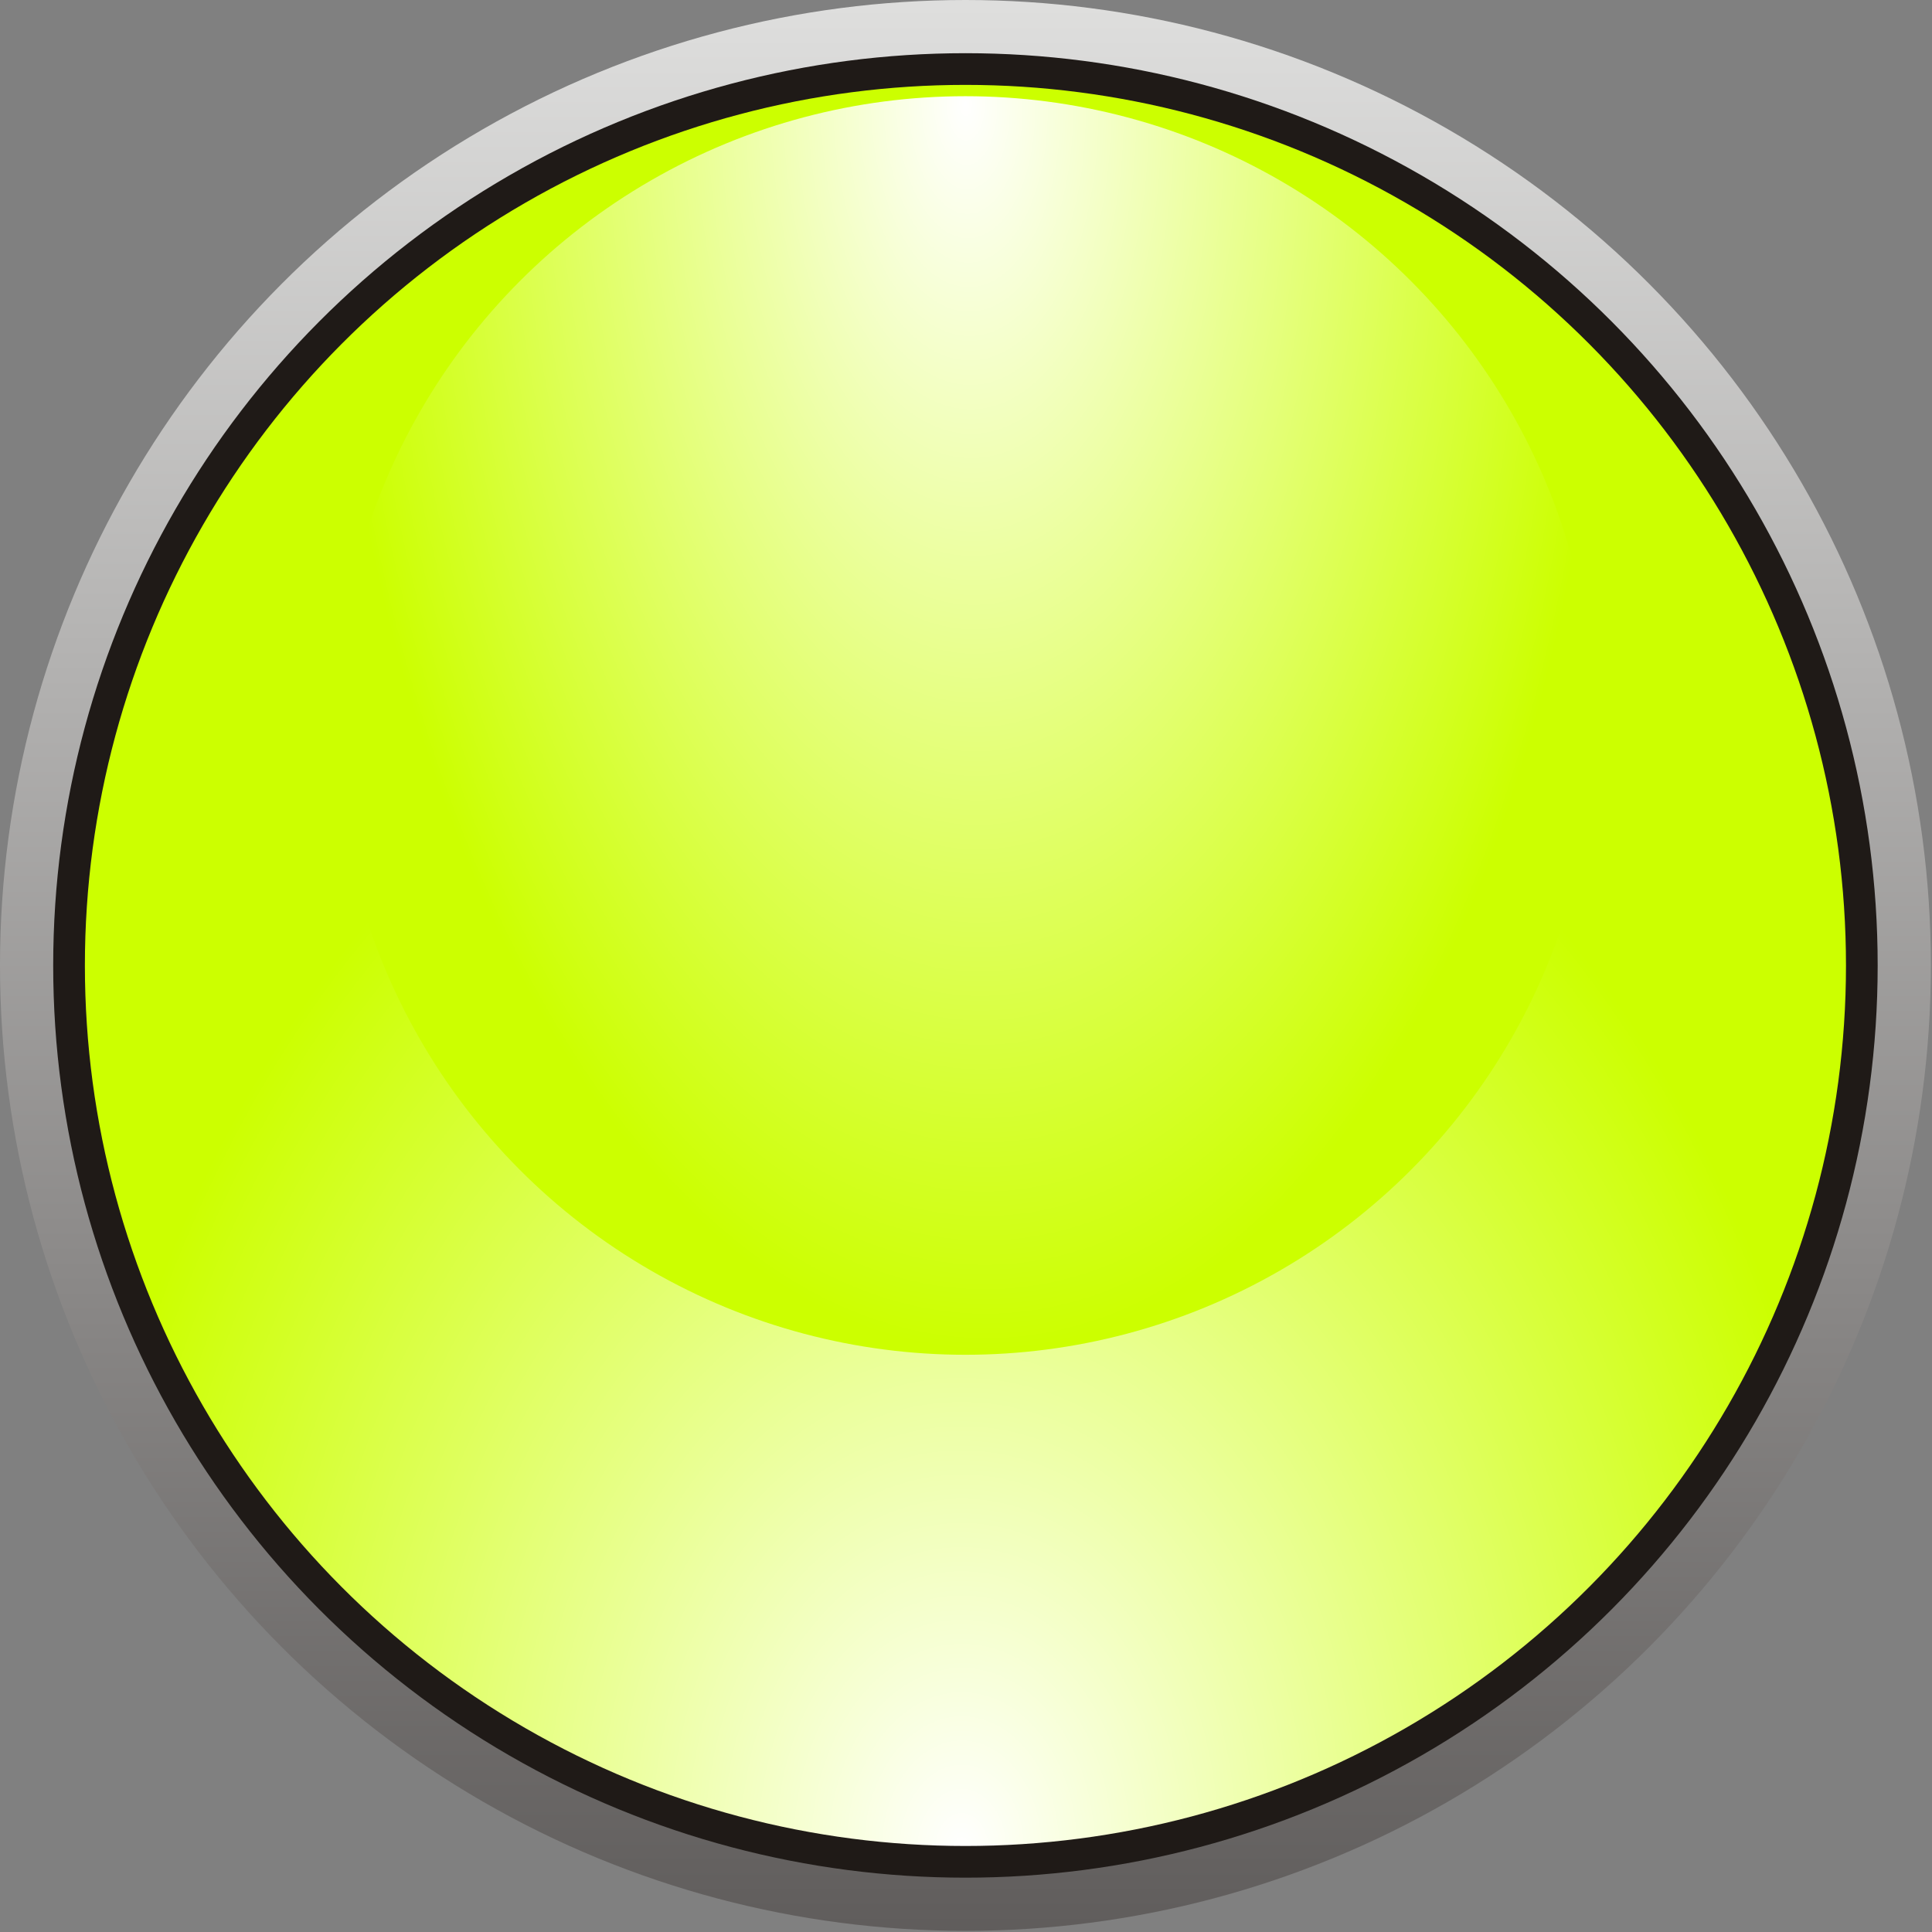
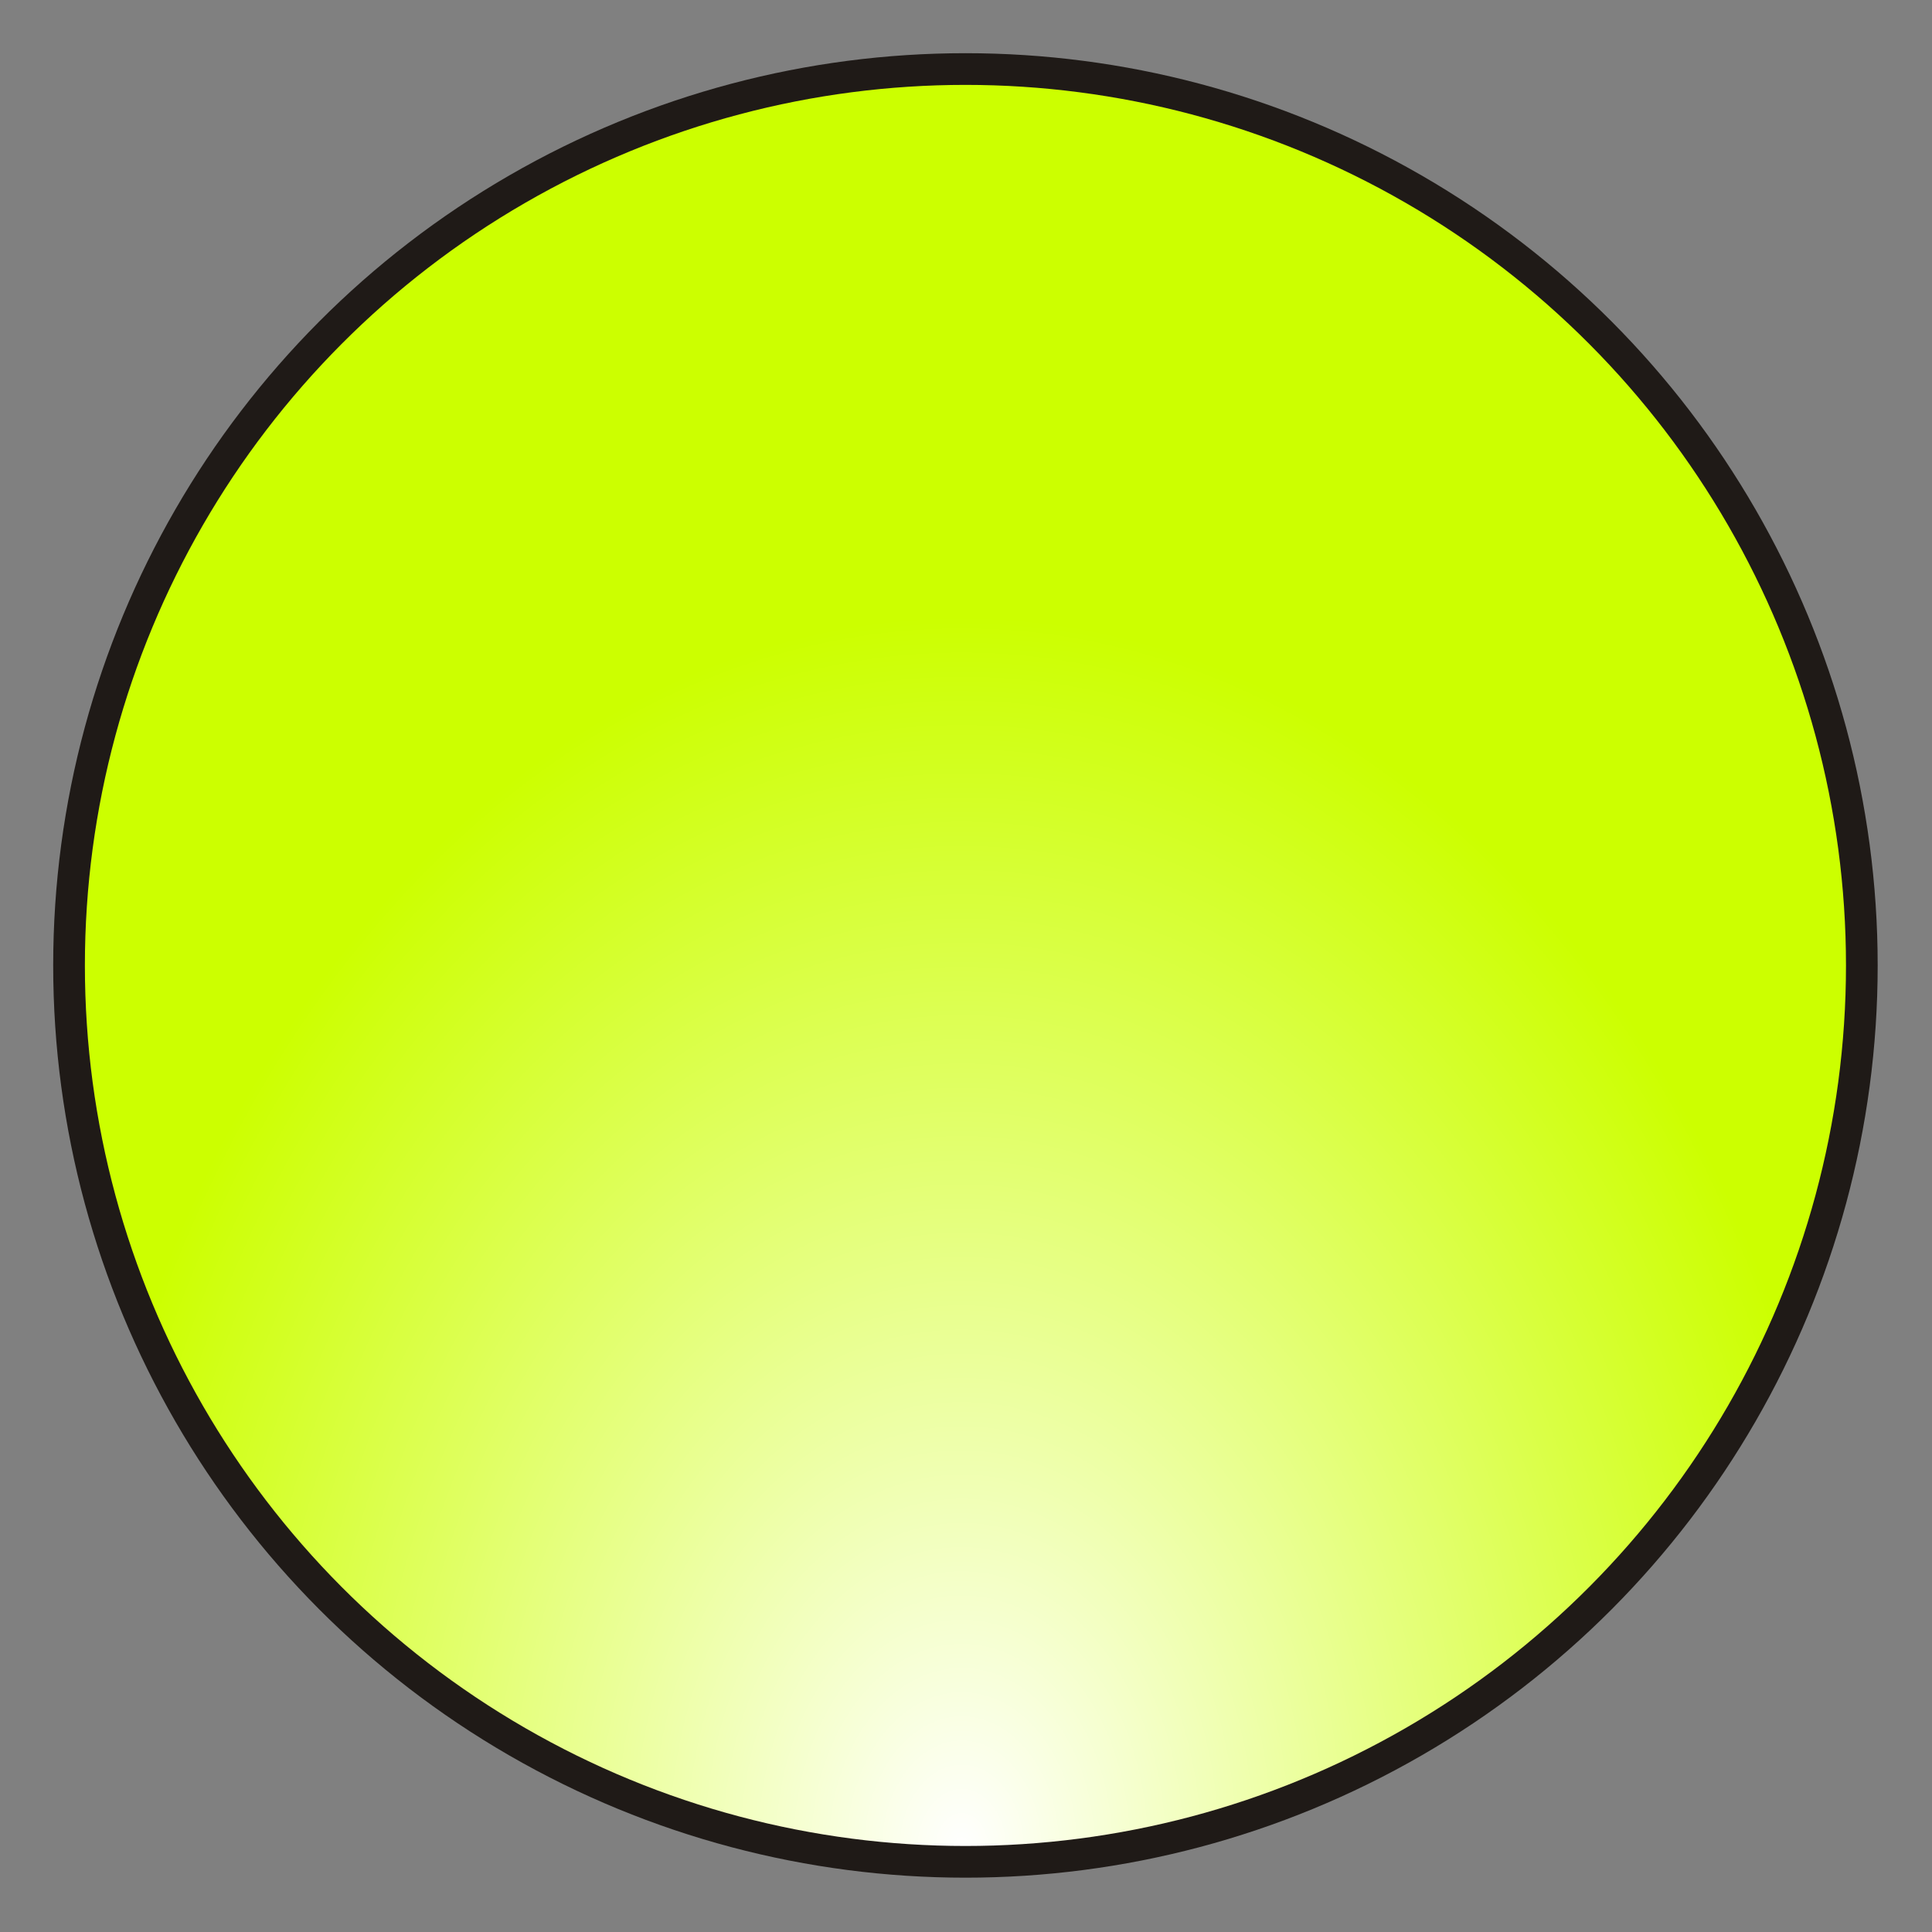
<svg xmlns="http://www.w3.org/2000/svg" xmlns:ns1="http://www.inkscape.org/namespaces/inkscape" xmlns:ns2="http://sodipodi.sourceforge.net/DTD/sodipodi-0.dtd" xmlns:xlink="http://www.w3.org/1999/xlink" xml:space="preserve" width="9.934mm" height="9.934mm" style="shape-rendering:geometricPrecision; text-rendering:geometricPrecision; image-rendering:optimizeQuality; fill-rule:evenodd; clip-rule:evenodd" viewBox="0 0 1.707 1.707" id="svg6091" version="1.1" ns1:version="0.48.3.1 r9886" ns2:docname="120.svg">
  <rect x="0" y="0" width="1.707" height="1.707" fill="#808080" stroke="none" />
  <ns2:namedview pagecolor="#ffffff" bordercolor="#666666" borderopacity="1" objecttolerance="10" gridtolerance="10" guidetolerance="10" ns1:pageopacity="0" ns1:pageshadow="2" ns1:window-width="1440" ns1:window-height="844" id="namedview6124" showgrid="false" showguides="true" ns1:guide-bbox="true" ns1:zoom="13.409256" ns1:cx="19.642324" ns1:cy="20.877929" ns1:window-x="-4" ns1:window-y="-4" ns1:window-maximized="1" ns1:current-layer="svg6091" />
  <defs id="defs6093">
    <style type="text/css" id="style6095">
   
    .fil1 {fill:#1F1A17}
    .fil0 {fill:url(#id0)}
    .fil2 {fill:url(#id1)}
    .fil3 {fill:url(#id2)}
   
  </style>
    <linearGradient id="id0" gradientUnits="userSpaceOnUse" x1="0.853" y1="0" x2="0.853" y2="1.707">
      <stop offset="0" style="stop-color:#DEDEDD" id="stop6098" />
      <stop offset="1" style="stop-color:#605D5C" id="stop6100" />
    </linearGradient>
    <radialGradient id="id1" gradientUnits="userSpaceOnUse" cx="0.853" cy="1.632" r="0.763" fx="0.853" fy="1.632">
      <stop offset="0" style="stop-color:white" id="stop6103" />
      <stop offset="0.702" style="stop-color: rgb(204, 255, 0);" id="stop6105" />
      <stop offset="1" style="stop-color: rgb(204, 255, 0);" id="stop6107" />
    </radialGradient>
    <radialGradient id="id2" gradientUnits="userSpaceOnUse" cx="0.853" cy="0.085" r="0.763" fx="0.853" fy="0.085">
      <stop offset="0" style="stop-color:white" id="stop6110" />
      <stop offset="1" style="stop-color: rgb(204, 255, 0);" id="stop6112" />
    </radialGradient>
    <radialGradient ns1:collect="always" xlink:href="#id2" id="radialGradient6132" gradientUnits="userSpaceOnUse" cx="0.853" cy="0.085" fx="0.853" fy="0.085" r="0.763" gradientTransform="matrix(-0.74,0.011,-0.022,-1.46,1.487,0.2)" />
    <radialGradient ns1:collect="always" xlink:href="#id1" id="radialGradient6134" gradientUnits="userSpaceOnUse" cx="0.853" cy="1.632" fx="0.853" fy="1.632" r="0.763" gradientTransform="matrix(1.474,-0.005,0.006,2.029,-0.415,-1.675)" />
  </defs>
-   <circle ns2:ry="0.85345799" ns2:rx="0.85345799" ns2:cy="0.85345799" ns2:cx="0.85345602" style="fill:url(#id0)" id="circle6116" r="0.853" cy="0.853" cx="0.853" class="fil0" />
  <circle style="fill:#1f1a17" ns2:ry="0.806292" ns2:rx="0.806292" ns2:cy="0.85345799" ns2:cx="0.85345697" id="circle6118" r="0.806" cy="0.853" cx="0.853" class="fil1" />
  <g id="hmigradengt" ns1:label="#g6142">
    <circle class="fil2" cx="0.853" cy="0.853" r="0.778" id="circle6120" style="fill:url(#radialGradient6134)" ns2:cx="0.85345799" ns2:cy="0.85345799" ns2:rx="0.77823299" ns2:ry="0.77823299" />
-     <circle class="fil3" cx="0.853" cy="0.641" r="0.556" id="circle6122" style="fill:url(#radialGradient6132)" ns2:cx="0.85346299" ns2:cy="0.64111602" ns2:rx="0.555758" ns2:ry="0.555758" />
  </g>
</svg>